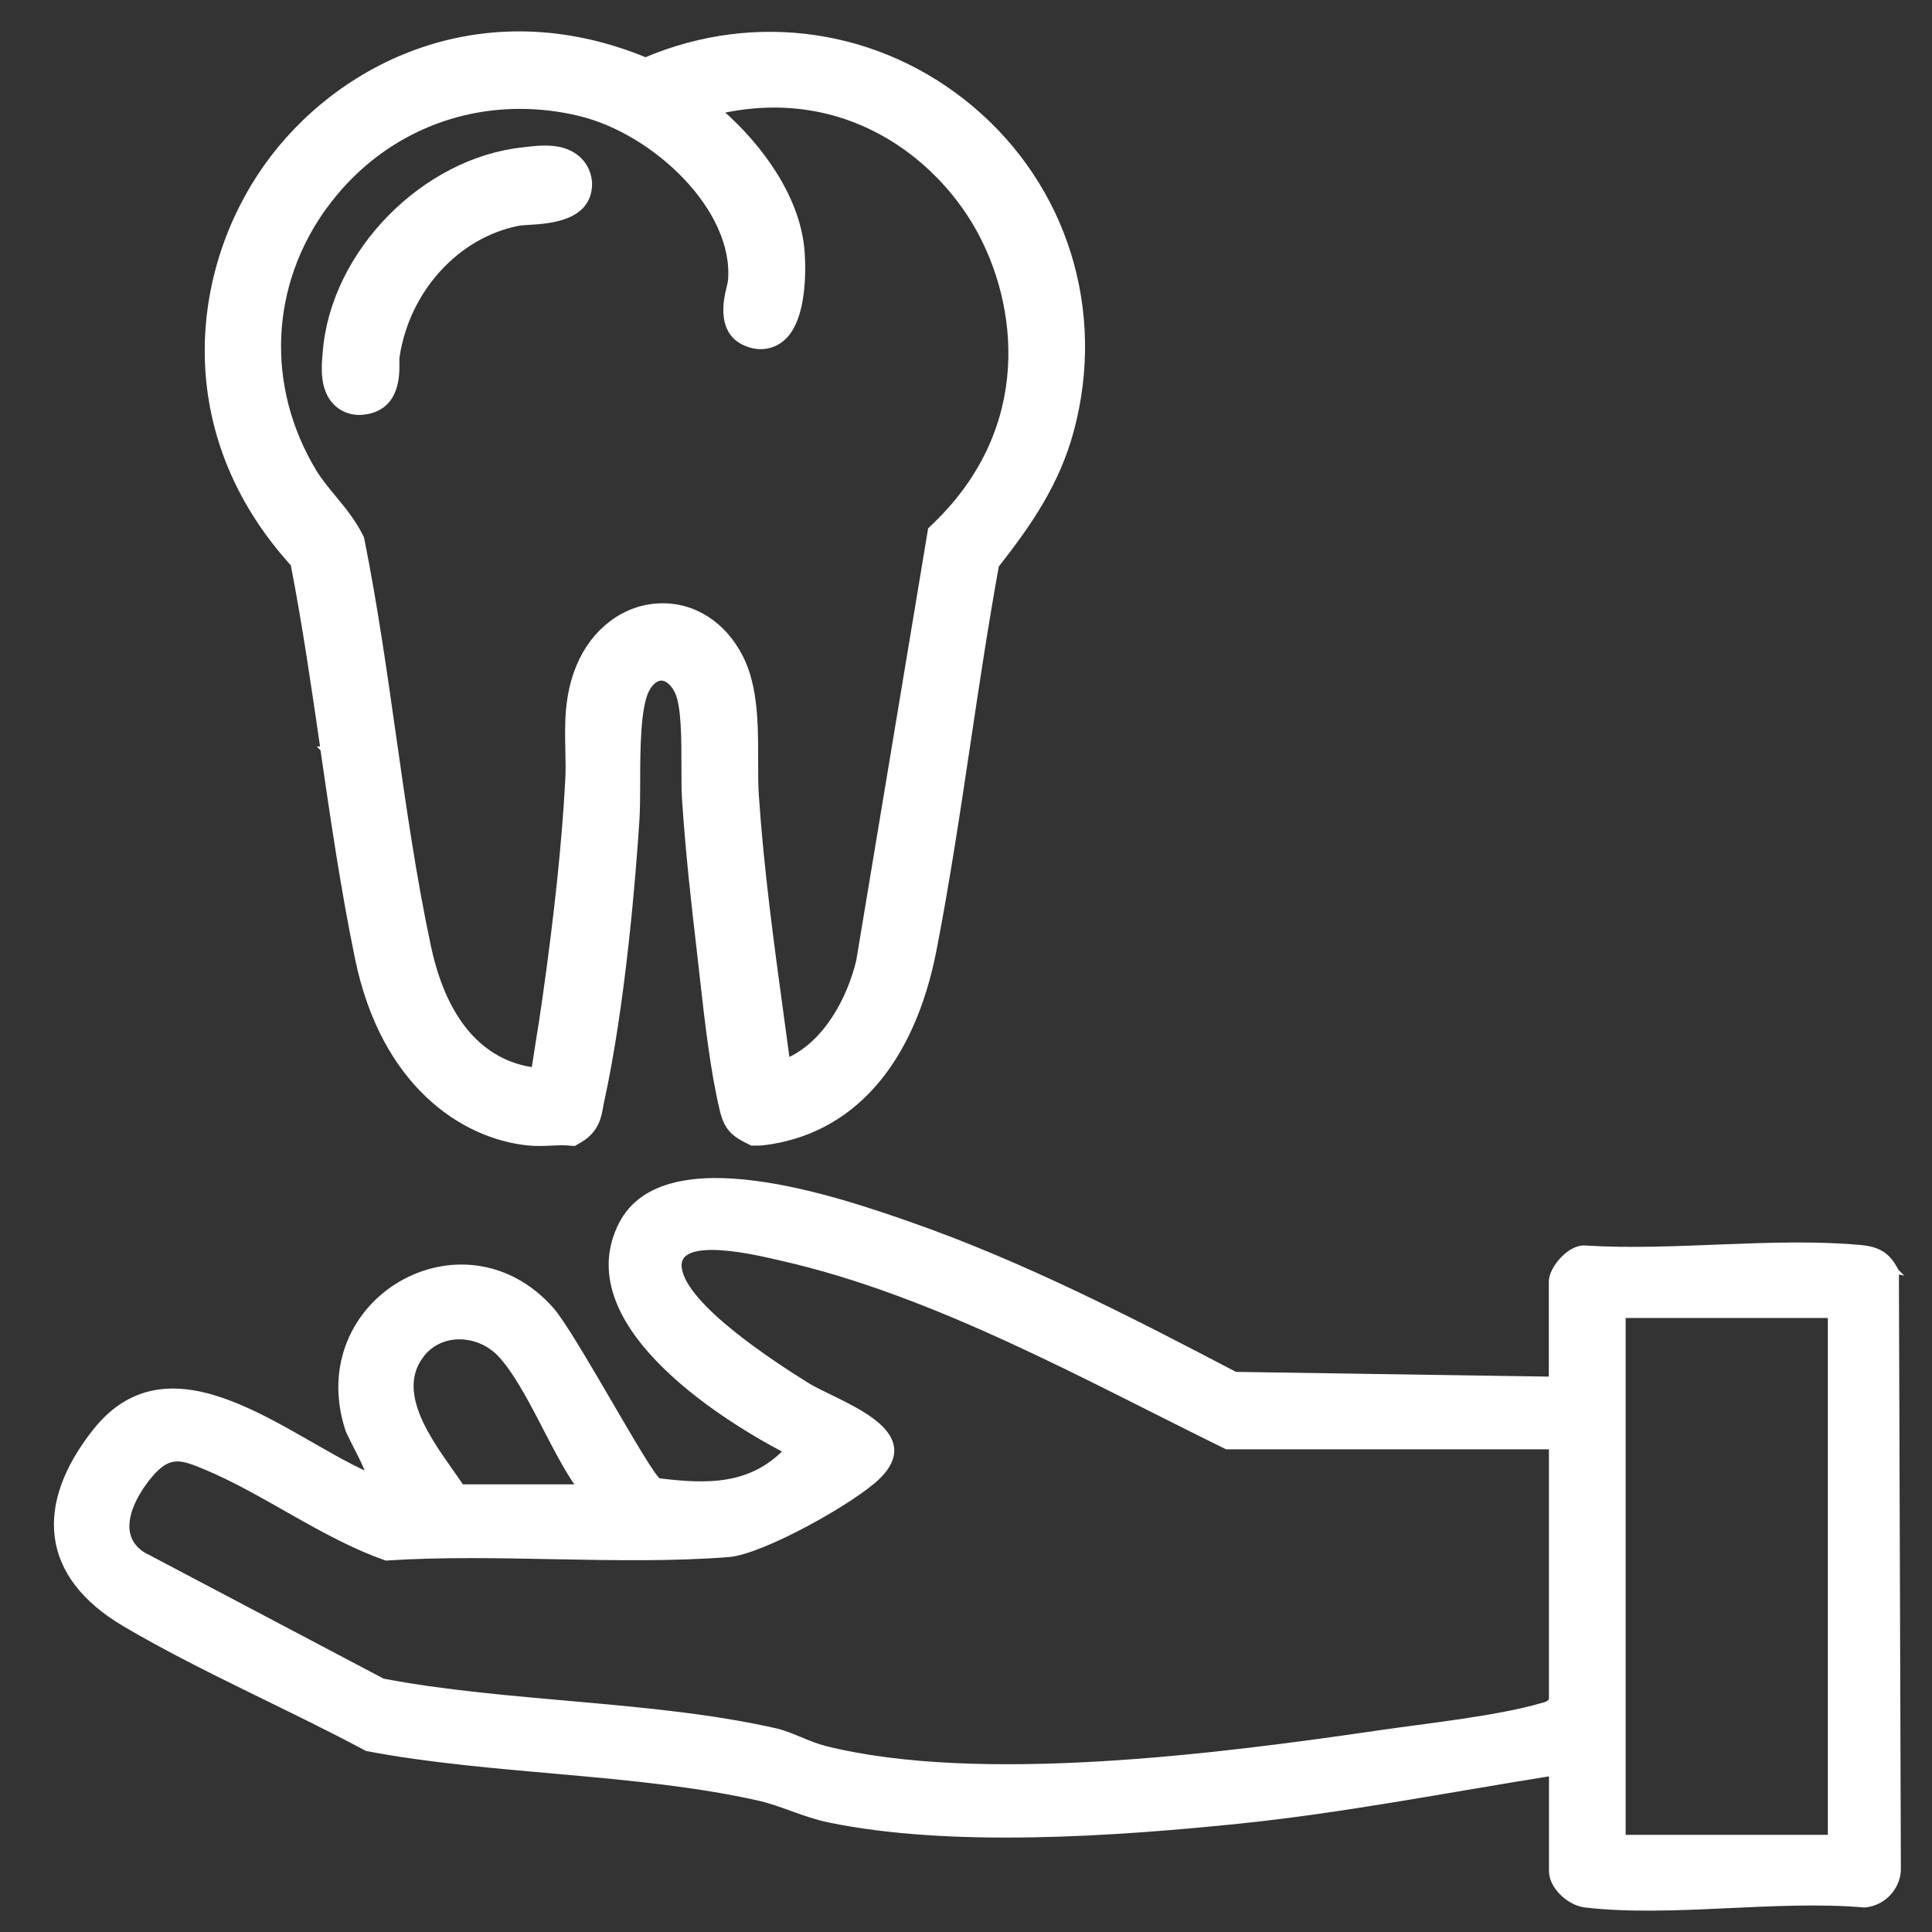
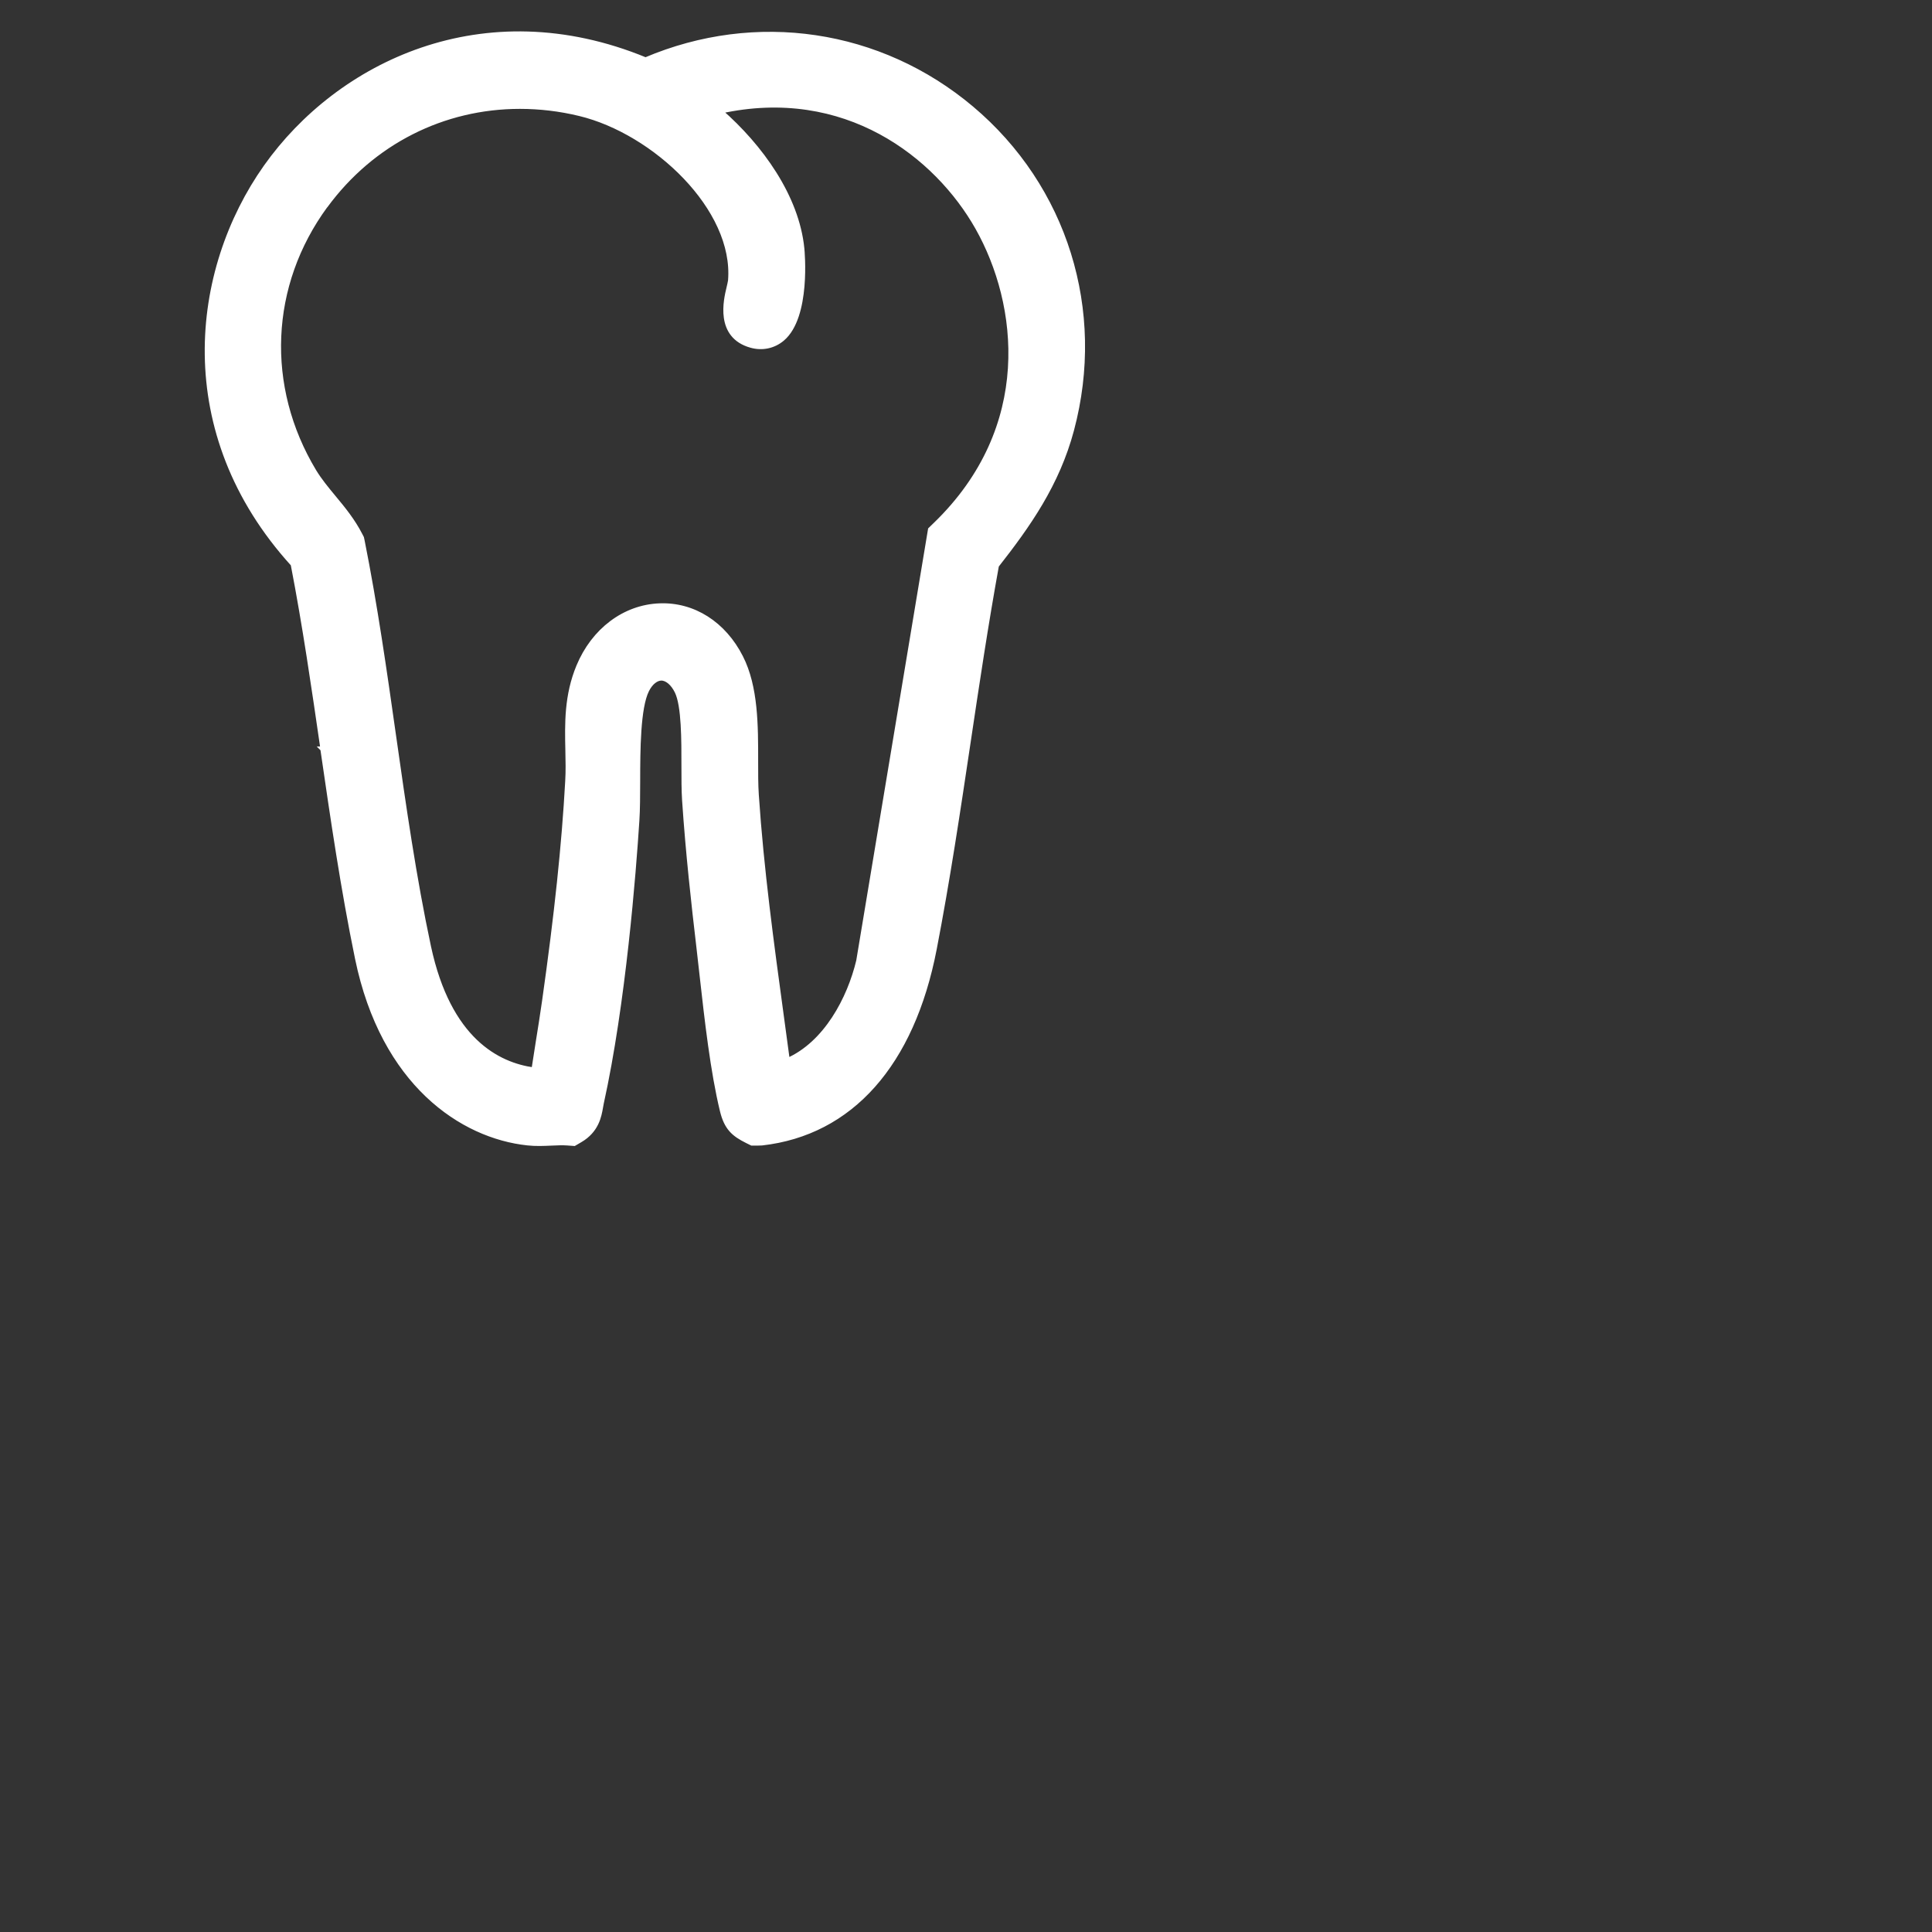
<svg xmlns="http://www.w3.org/2000/svg" id="Capa_1" viewBox="0 0 384 384">
  <rect x="0" y="0" width="384" height="384" fill="#333333" stroke="none" />
  <defs>
    <style>      .st0 {        fill: #fff;        stroke: #fff;        stroke-miterlimit: 10;      }    </style>
  </defs>
-   <path class="st0" d="M376.91,252.7c-1.61-3.3-3.58-4.42-7.14-4.75-17.29-1.58-37.07,1.21-54.62.11-3.1-.33-6.81,4.08-6.81,6.66v19.4l-62.8-.95c-21.07-11.03-42.56-22.1-65.1-29.94-13.68-4.76-48.36-16.72-56.96.09-9.76,19.1,18.58,37.66,32.78,45.06-7.11,7.31-15.76,7.12-25.34,5.93-1.99-.97-16.98-29.15-21.36-34.08-17.59-19.74-48.67-1.72-40.46,23.81.53,1.62,4.5,8.44,4,9.06-16.05-7.06-38.92-27.92-54.18-8.65-11.59,14.64-10.47,28.72,5.86,38.35,15.18,8.95,32.52,16.37,48.13,24.74,24.8,4.74,53.73,4.39,78.03,9.89,4.45,1.01,8.91,3.29,13.9,4.32,24.2,4.99,56.62,2.76,81.34.23,20.83-2.14,41.54-6.21,62.19-9.5v19.4c0,3.07,3.47,6.37,6.71,6.75,17.13,1.99,37.95-1.53,55.48,0,3.82-.28,6.91-3.63,6.75-7.5l-.39-118.45.03.03ZM83.78,269.34c3.96-5.15,11.65-4.57,15.83.09,5.63,6.28,10.32,18.92,15.49,26.09h-23.37c-4.55-6.87-14.27-17.93-7.95-26.16h0ZM308.36,337.86c-.48.84-1.19.92-2.01,1.16-9.01,2.59-22.92,4.03-32.57,5.44-31.5,4.61-79.14,10.71-109.73,3.07-3.47-.87-6.68-2.79-9.94-3.53-24.28-5.52-53.25-5.15-78.03-9.88l-47.7-25.17c-6.13-3.98-2.09-11.6,1.56-15.86,3.76-4.4,6.23-3.43,10.99-1.45,11.77,4.91,23.6,13.81,35.82,18.03,22.01-1.45,46.37,1.01,68.08-.69,6.67-.52,24.87-10.72,29.68-15.46,9.46-9.31-8.23-14.55-14.2-18.28-6.48-4.05-24.19-15.47-25.29-23.1-1.08-7.43,16.44-2.93,20.34-2.05,30.61,6.94,60.49,23.77,88.45,37.47h64.55v50.29h0ZM363.8,365.19h-41.19v-103.73h41.19v103.73Z" />
  <path class="st0" d="M64.17,148.88c1.99,13.68,4.05,27.83,6.89,41.6,5.14,24.93,20.83,35.3,33.8,36.68,1.62.18,3.19.11,4.72.04,1.16-.05,2.24-.1,3.17-.03l1.37.1,1.18-.69c3.27-1.91,3.76-4.79,4.06-6.51.05-.26.09-.54.15-.82,4.37-19.75,6.41-45.84,7.07-56.14.15-2.25.15-4.96.16-7.83.01-6.19.04-14.66,1.8-18.14.77-1.52,1.85-2.34,2.89-2.37,1.17,0,2.37,1.03,3.17,2.68,1.37,2.84,1.34,9.71,1.34,14.73,0,2.51,0,4.88.13,6.86.7,10.49,1.87,20.96,2.81,28.9.21,1.81.43,3.74.65,5.75,1.01,9.03,2.16,19.26,4.06,27.08.83,3.39,2.25,4.64,4.93,5.97l.93.46h1.04l.95-.03c17.65-2,29.82-15.69,34.24-38.55,2.63-13.6,4.71-27.51,6.72-40.96,1.73-11.6,3.53-23.59,5.65-35.27,6.27-7.99,12.05-16.16,14.93-26.97,6.32-23.72-1.31-48.19-19.9-63.86-18.21-15.33-42.86-18.96-64.77-9.65-32.26-13.29-61.01.93-75.42,21.26-14.55,20.54-18.42,52.79,5.38,78.96,2.35,12.13,4.16,24.63,5.92,36.74h-.03ZM64.65,40.91c9.32-12.72,23.48-19.77,38.68-19.77,3.92,0,7.92.46,11.91,1.43,14.84,3.58,31.16,18.87,29.96,33.22-.03.26-.19.95-.31,1.46-.57,2.36-2.29,9.52,4.41,11.38,2.2.62,4.45.14,6.17-1.31,5.2-4.39,3.96-17.39,3.9-17.94-1.03-10.25-8.18-20.23-16.28-27.29,24.98-5.52,43.14,8.82,51.23,23.13,8.58,15.2,11.56,39.78-8.34,59.04l-1.04,1.01-14.26,85.72c-1.8,7.53-6.48,16.45-14.19,19.83-.39-2.9-.78-5.81-1.18-8.72-1.97-14.45-4.01-29.39-4.99-44.12-.14-2.01-.13-4.34-.13-6.8,0-6.86.03-14.63-2.98-20.53-3.38-6.66-9.42-10.5-16.12-10.23-6.94.26-13.08,4.89-16.05,12.05-2.4,5.79-2.29,11.32-2.17,16.67.05,2.12.09,4.13-.03,6.14-.69,12.6-2.16,26.5-4.61,43.77-.39,2.73-.82,5.44-1.26,8.17-.29,1.8-.58,3.62-.85,5.45-7.25-.98-16.98-5.96-20.95-24.49-2.92-13.66-4.98-28.08-6.96-42.02-1.81-12.75-3.69-25.95-6.23-38.65l-.13-.6-.28-.54c-1.5-2.92-3.41-5.23-5.26-7.46-1.43-1.73-2.79-3.37-3.91-5.21-10.14-16.85-9.27-37.09,2.26-52.83v.03Z" />
-   <path class="st0" d="M71.41,81.96c.3,0,.62-.01.92-.05,6.68-.79,6.57-7.41,6.55-9.6,0-.5-.01-1.12.03-1.37,1.97-13.28,11.91-24.2,24.15-26.56.4-.08,1.34-.14,2.17-.19,3.88-.24,11.95-.73,11.95-7.69l-.03-.48c-.21-1.95-1.11-3.59-2.58-4.76-2.95-2.35-7.11-1.88-9.86-1.57l-.65.08h0c-19.79,2.05-37.83,20.43-39.41,40.15l-.04.43c-.23,2.65-.6,7.1,2.21,9.81,1.22,1.18,2.83,1.81,4.6,1.81h-.01Z" />
</svg>